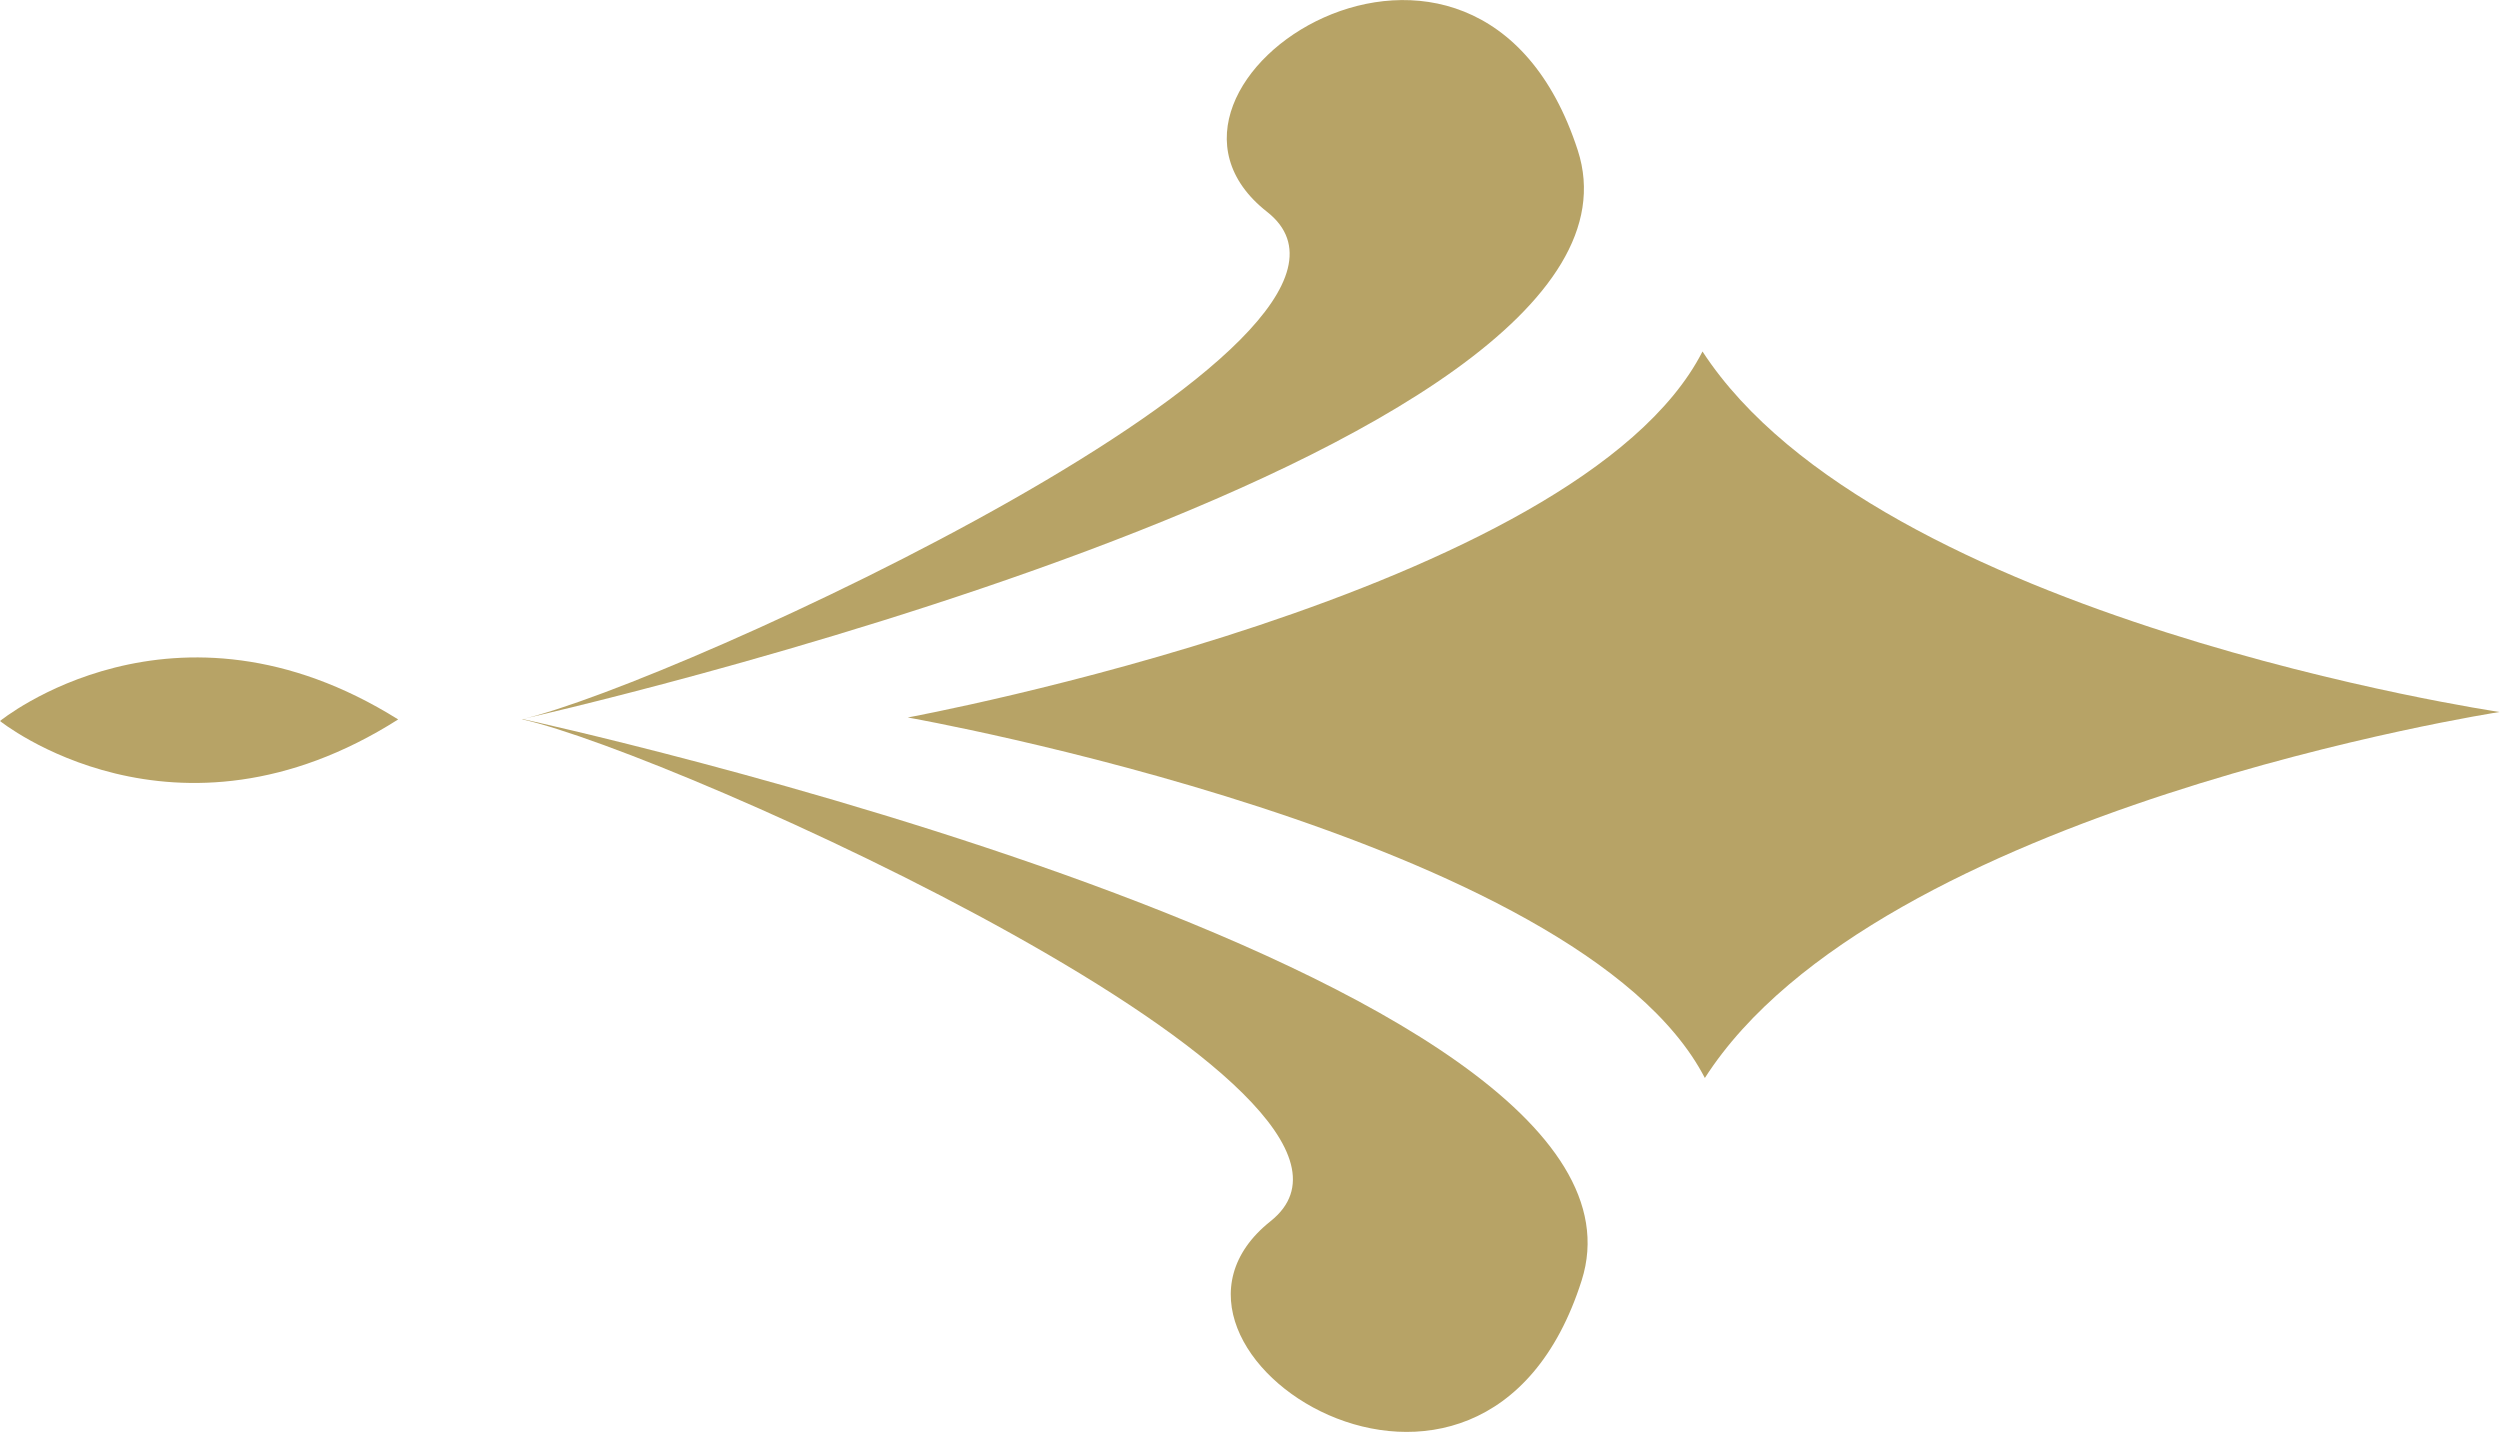
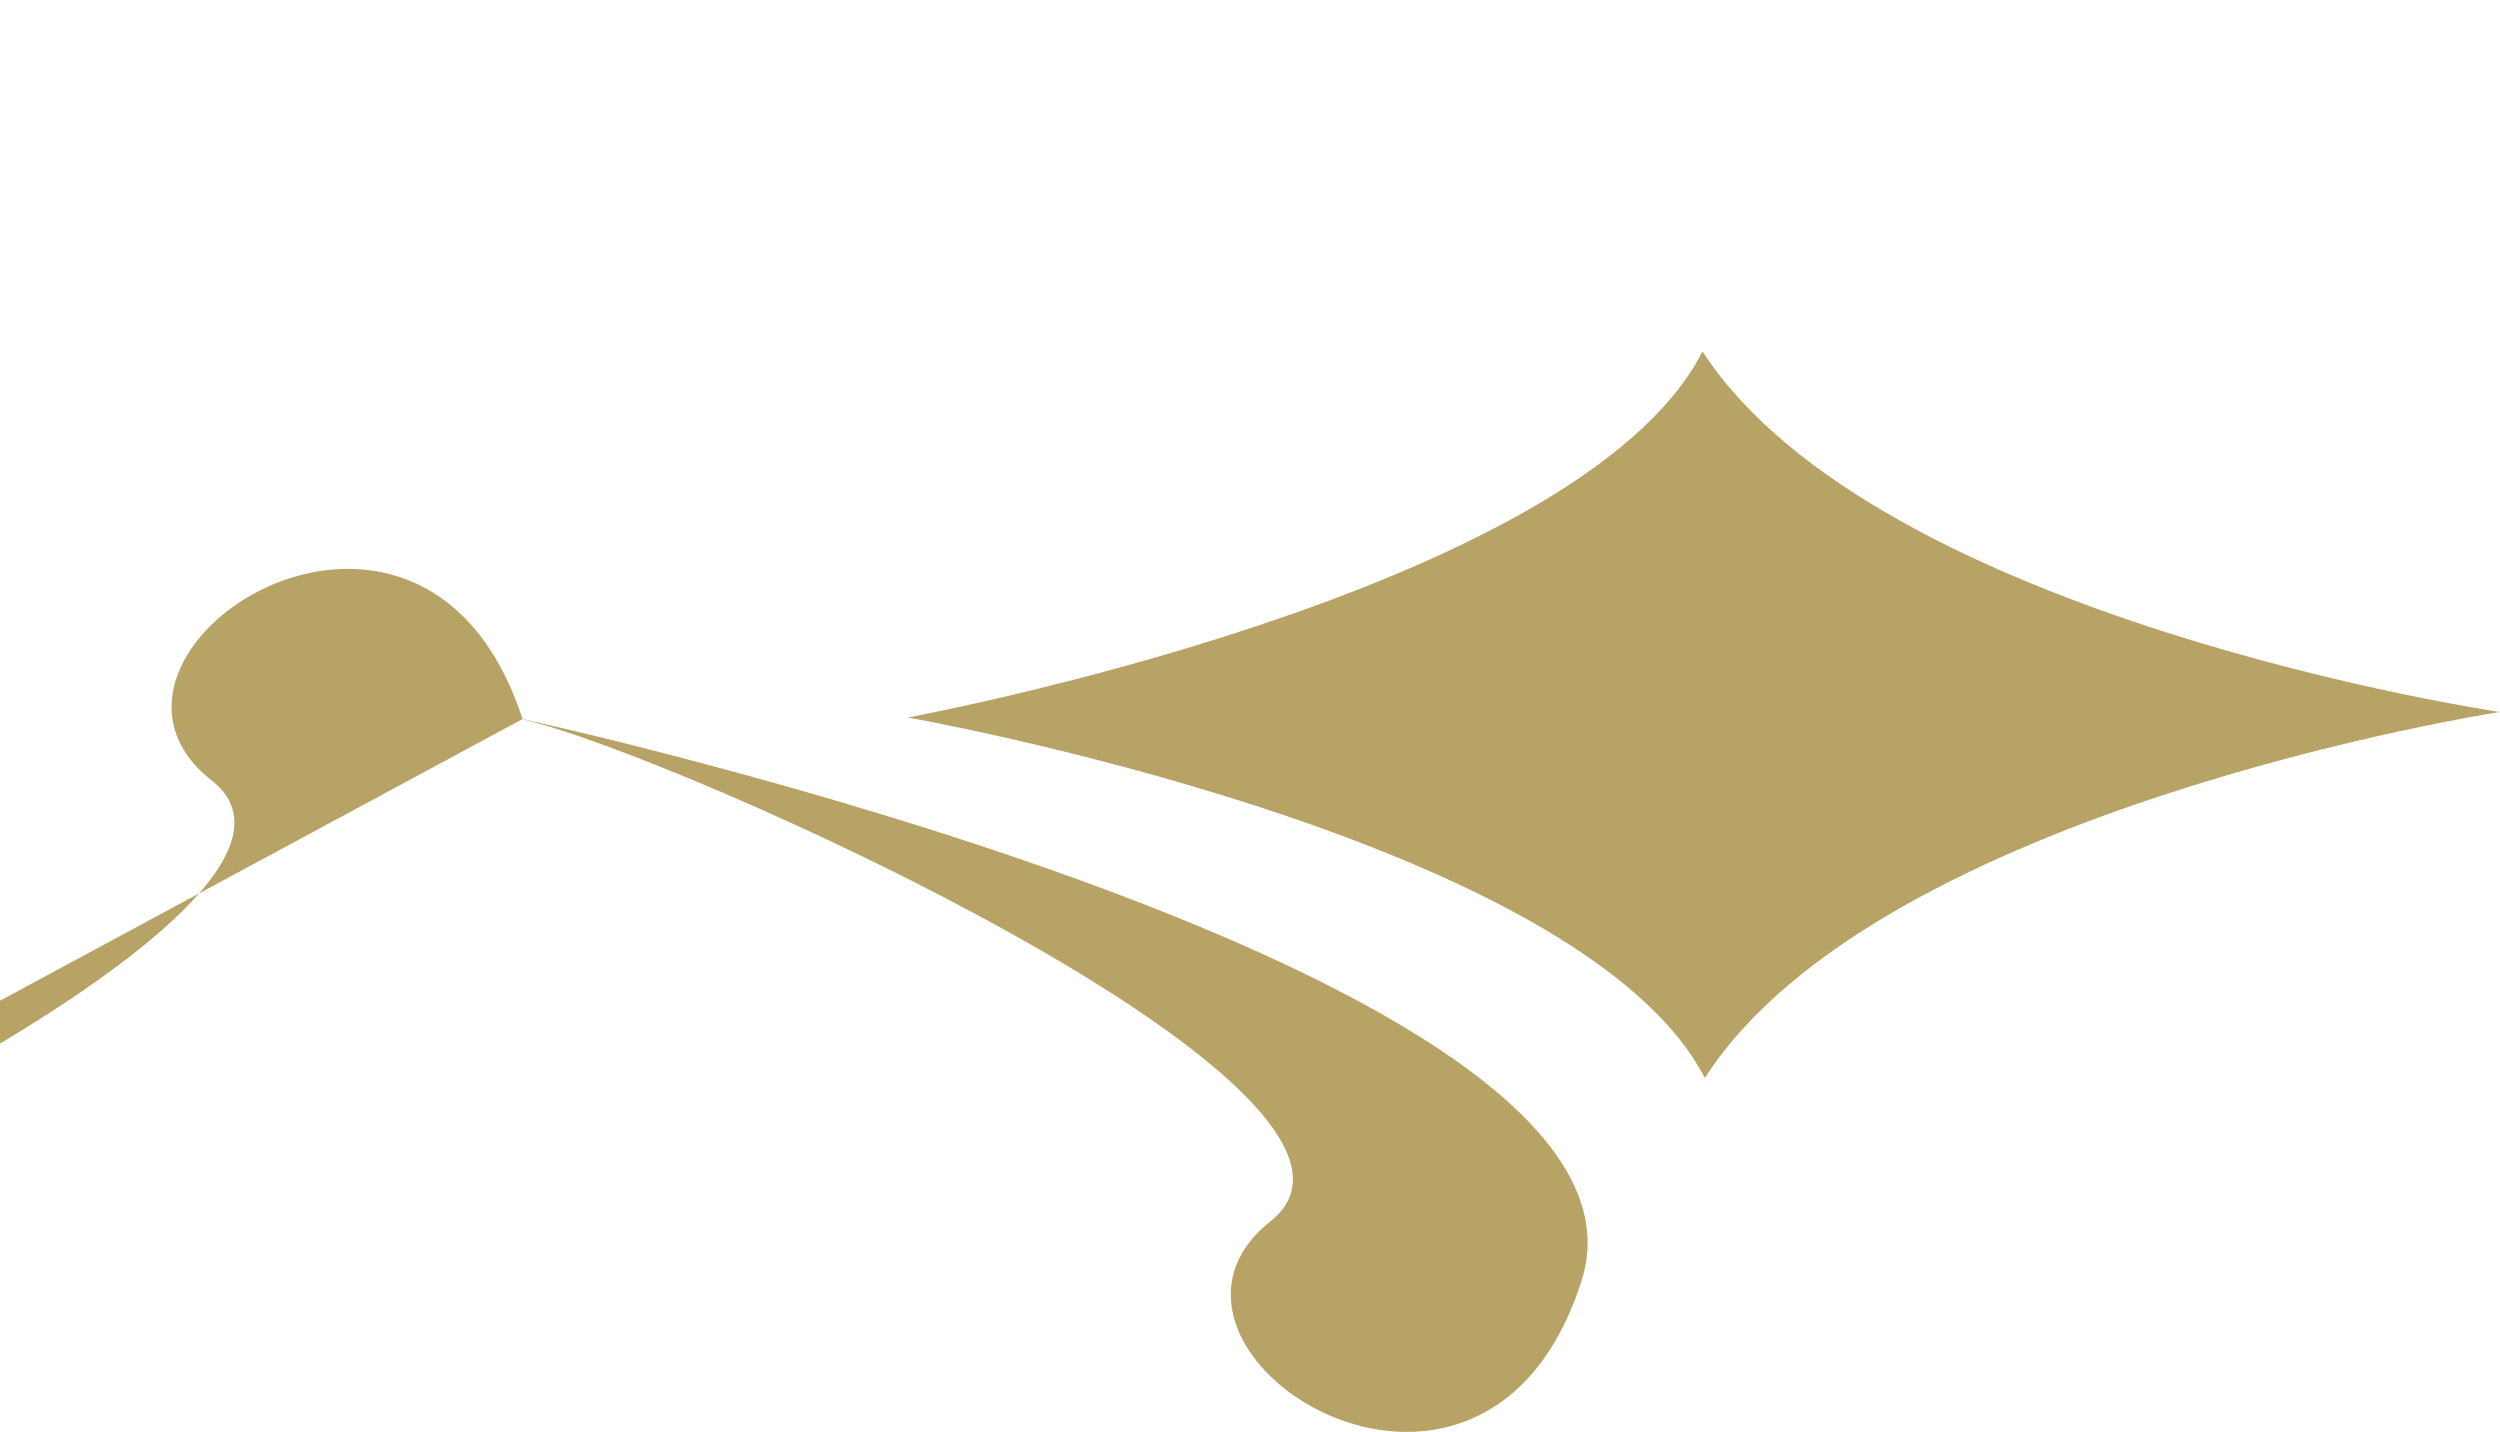
<svg xmlns="http://www.w3.org/2000/svg" id="_レイヤー_2" data-name="レイヤー 2" width="63.73" height="36.5" viewBox="0 0 63.73 36.5">
  <defs>
    <style>
      .cls-1 {
        fill: #b7a366;
      }
    </style>
  </defs>
  <g id="_レイヤー_1-2" data-name="レイヤー 1">
    <g>
      <path class="cls-1" d="M13.32,18.33s29.51,6.41,27,14.31c-2.51,7.9-12.04,1.76-7.93-1.51,4.11-3.27-15.26-11.95-19.07-12.79Z" />
      <g>
-         <path class="cls-1" d="M13.32,18.33s29.46-6.62,26.9-14.5c-2.56-7.88-12.05-1.67-7.92,1.57,4.13,3.24-15.18,12.06-18.98,12.93Z" />
+         <path class="cls-1" d="M13.32,18.33c-2.56-7.88-12.05-1.67-7.92,1.57,4.13,3.24-15.18,12.06-18.98,12.93Z" />
        <g>
          <path class="cls-1" d="M43.4,8.96c-3.15,6.18-20.26,9.33-20.26,9.33,0,0,17.13,3.02,20.32,9.19,4.41-6.88,20.26-9.33,20.26-9.33,0,0-15.86-2.34-20.32-9.19Z" />
-           <path class="cls-1" d="M0,18.38s4.45,3.58,10.15-.04c-5.72-3.58-10.15.04-10.15.04Z" />
        </g>
      </g>
    </g>
  </g>
</svg>